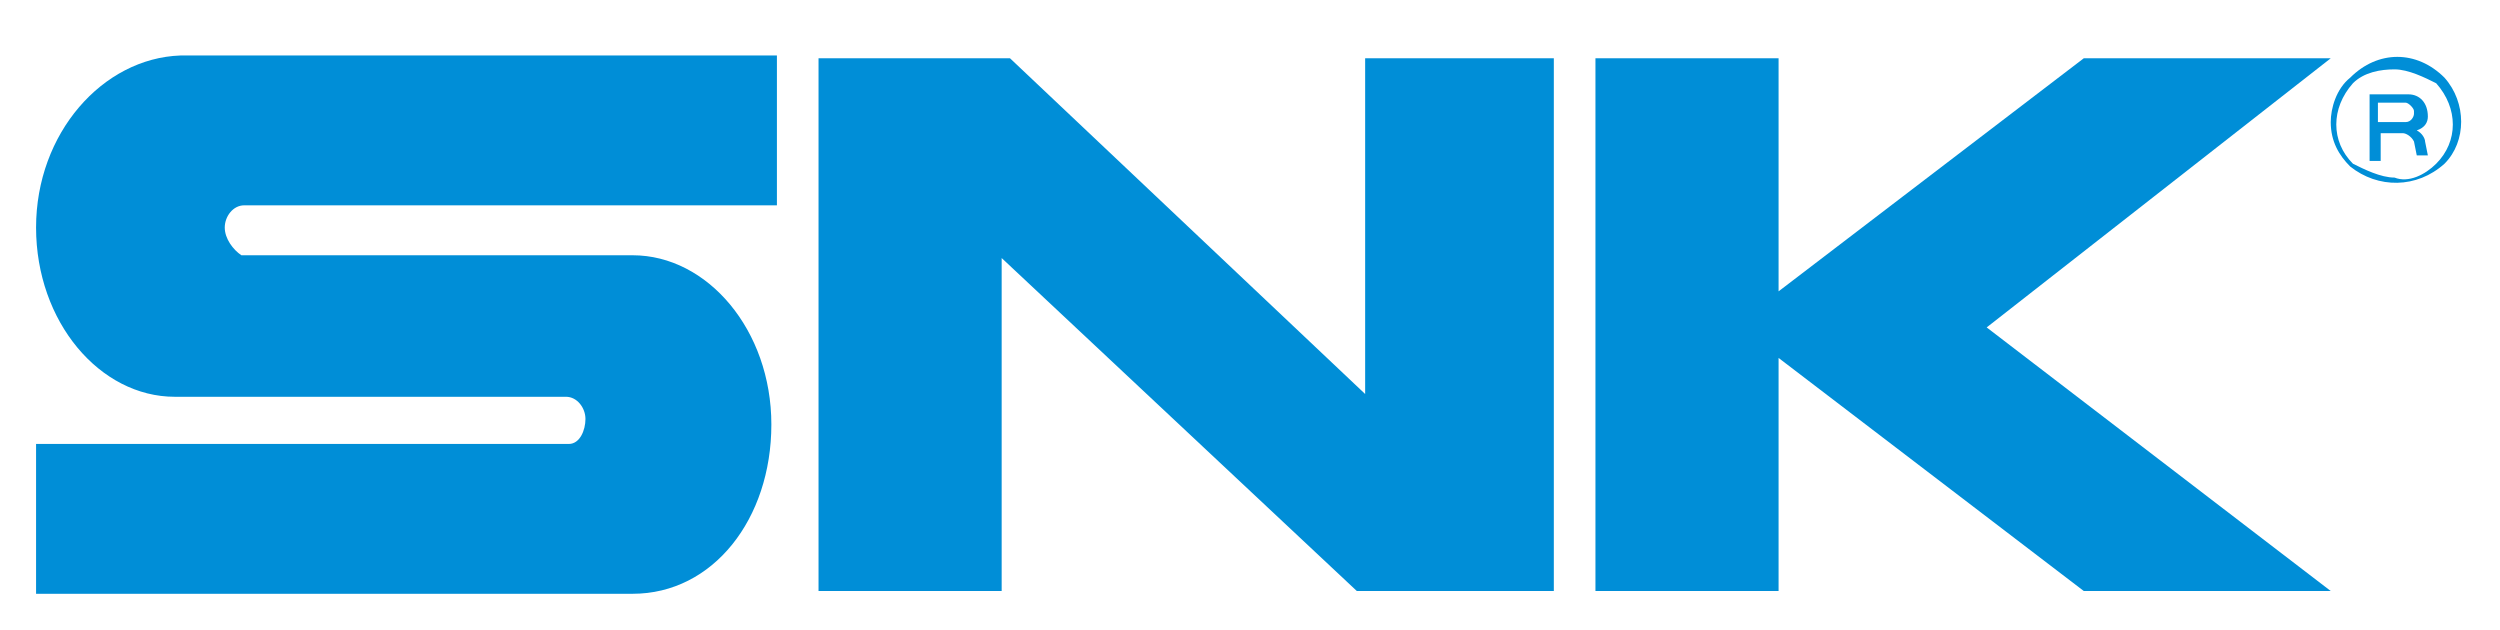
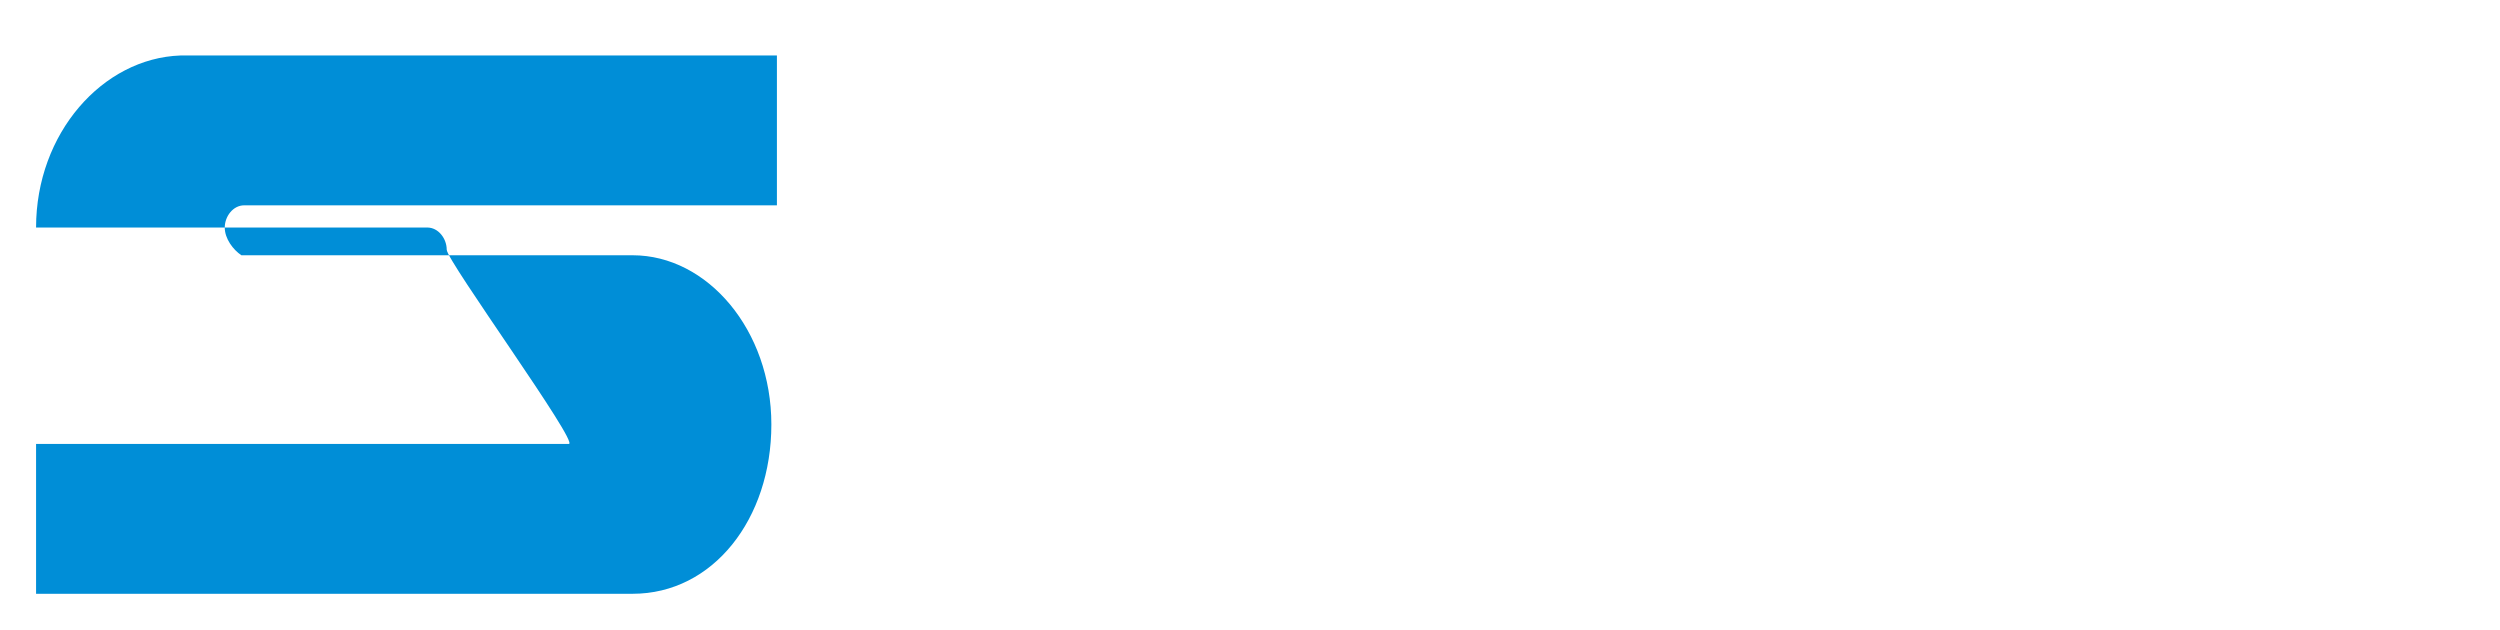
<svg xmlns="http://www.w3.org/2000/svg" version="1.1" id="レイヤー_1" x="0px" y="0px" width="90.1px" height="22.7px" viewBox="0 0 90.1 22.7" style="enable-background:new 0 0 90.1 22.7;" xml:space="preserve">
  <style type="text/css">
	.st0{fill:#008ED7;}
</style>
  <g>
-     <path class="st0" d="M1.3,8.2c0,3.4,2.3,6.1,5,6.1h14.1c0.4,0,0.7,0.4,0.7,0.8S20.9,16,20.5,16H1.3v5.4h21.5c2.9,0,5-2.7,5-6.1   s-2.3-6.1-5-6.1H8.7C8.4,9,8.1,8.6,8.1,8.2c0-0.4,0.3-0.8,0.7-0.8H28V2H6.5C3.7,2.1,1.3,4.8,1.3,8.2z" />
-     <polygon class="st0" points="49.2,2.1 49.2,14.2 36.4,2.1 29.5,2.1 29.5,21.3 36.1,21.3 36.1,9.3 48.9,21.3 56,21.3 56,2.1  " />
-     <polygon class="st0" points="84,2.1 75.1,2.1 64.1,10.5 64.1,2.1 57.5,2.1 57.5,21.3 64.1,21.3 64.1,12.9 75.1,21.3 84,21.3    71.6,11.8  " />
+     <path class="st0" d="M1.3,8.2h14.1c0.4,0,0.7,0.4,0.7,0.8S20.9,16,20.5,16H1.3v5.4h21.5c2.9,0,5-2.7,5-6.1   s-2.3-6.1-5-6.1H8.7C8.4,9,8.1,8.6,8.1,8.2c0-0.4,0.3-0.8,0.7-0.8H28V2H6.5C3.7,2.1,1.3,4.8,1.3,8.2z" />
    <g>
-       <path class="st0" d="M88.1,2.8c-1-1-2.4-1-3.4,0C84.2,3.2,84,3.9,84,4.4c0,0.7,0.3,1.2,0.7,1.6c1,0.8,2.4,0.8,3.4-0.1    C88.9,5.1,88.9,3.7,88.1,2.8z M87.8,5.9c-0.4,0.4-1,0.7-1.5,0.5c-0.5,0-1.1-0.3-1.5-0.5c-0.8-0.8-0.8-2,0-2.9    c0.4-0.4,1-0.5,1.5-0.5c0.5,0,1.1,0.3,1.5,0.5C88.6,3.9,88.6,5.1,87.8,5.9L87.8,5.9L87.8,5.9z" />
-       <path class="st0" d="M87.5,4.2L87.5,4.2c0-0.5-0.3-0.8-0.7-0.8l0,0h-1.4v2.4h0.4v-1h0.8c0.1,0,0.3,0.1,0.4,0.3l0,0l0.1,0.5h0.4    l-0.1-0.5c0-0.1-0.1-0.3-0.3-0.4C87.4,4.6,87.5,4.4,87.5,4.2z M85.7,3.7h1C86.8,3.7,87,3.9,87,4l0,0v0.1c0,0.1-0.1,0.3-0.3,0.3    l0,0h-1V3.7L85.7,3.7z" />
-     </g>
+       </g>
  </g>
</svg>